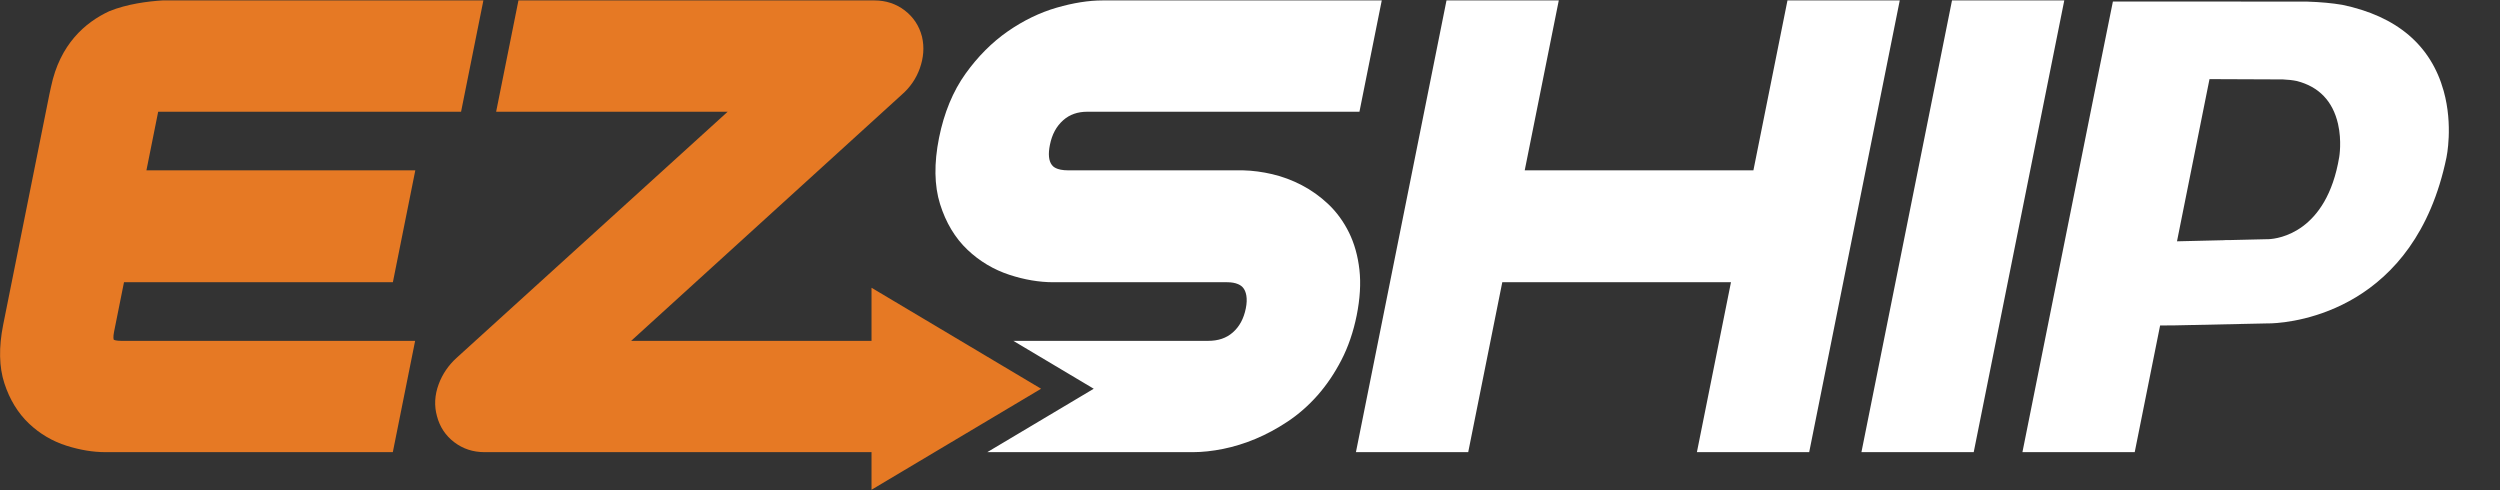
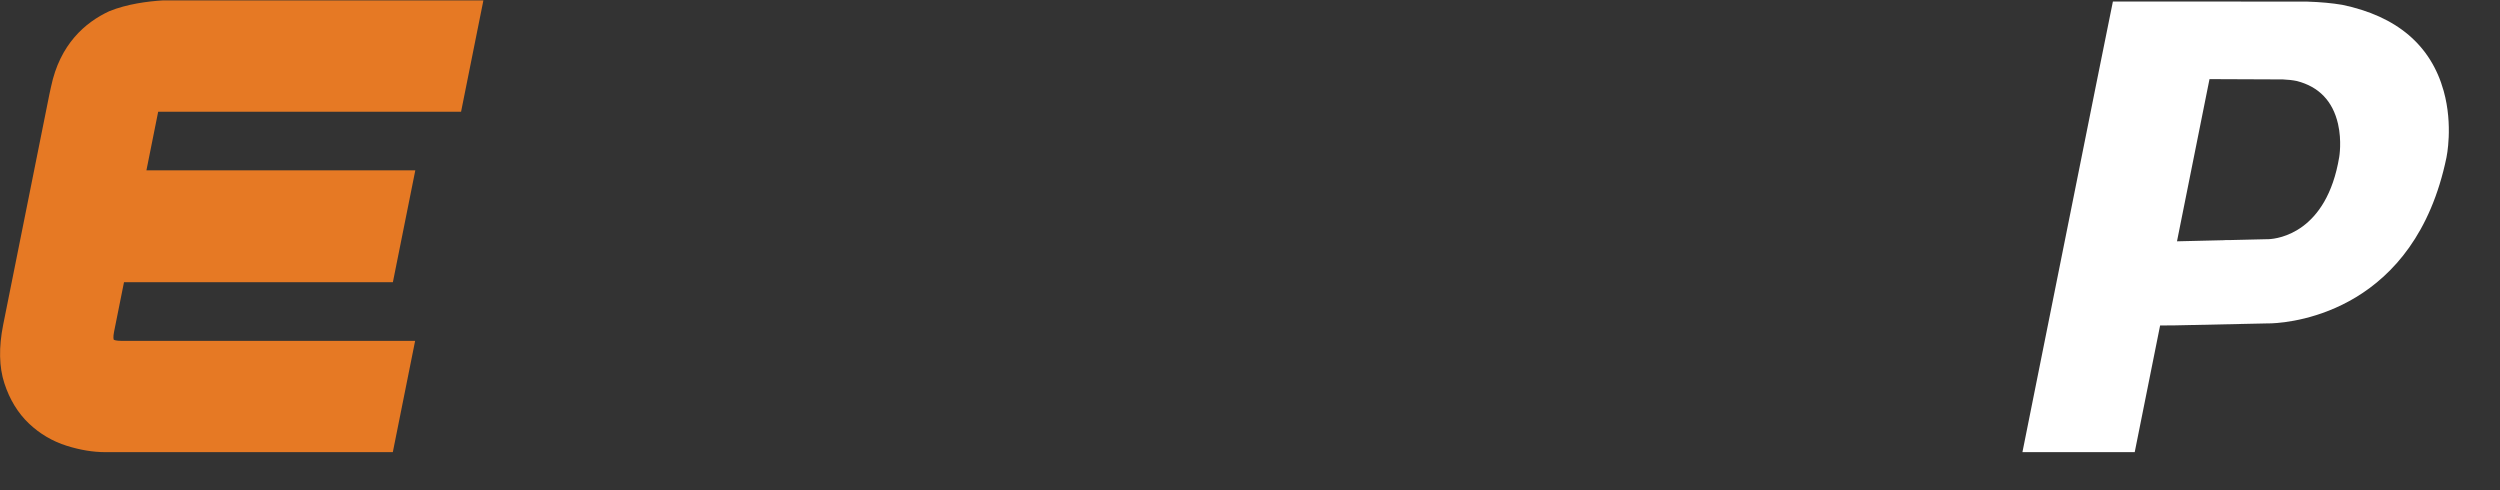
<svg xmlns="http://www.w3.org/2000/svg" width="100%" height="100%" viewBox="0 0 255 50" version="1.1" xml:space="preserve" style="fill-rule:evenodd;clip-rule:evenodd;stroke-linejoin:round;stroke-miterlimit:2;">
  <rect x="0" y="0" width="255" height="50" fill="#333333" stroke="none" />
  <g id="Artboard2" transform="matrix(1.798,0,0,1.249,42.807,81.091)">
-     <rect x="-23.802" y="-64.909" width="141.635" height="40.022" style="fill:none;" />
    <clipPath id="_clip1">
      <rect x="-23.802" y="-64.909" width="141.635" height="40.022" />
    </clipPath>
    <g clip-path="url(#_clip1)">
      <g transform="matrix(0.175,0,0,0.289,-19.639,-46.169)">
        <g transform="matrix(0.92,0,0,0.8,-23.802,-64.909)">
-           <path d="M629.808,0.164L617.804,60.185L537.224,60.185L549.228,0.164L509.664,0.164L477.751,159.722L517.315,159.722L529.32,99.702L609.9,99.702L597.896,159.722L637.46,159.722L669.372,0.164L629.808,0.164Z" style="fill:white;fill-rule:nonzero;" />
-         </g>
+           </g>
        <g transform="matrix(0.92,0,0,0.8,-23.802,-64.909)">
-           <path d="M687.781,0.164L655.869,159.722L695.433,159.722L727.344,0.164L687.781,0.164Z" style="fill:white;fill-rule:nonzero;" />
-         </g>
+           </g>
        <g transform="matrix(0.92,0,0,0.8,-23.802,-64.909)">
          <path d="M162.438,39.477L170.3,0.164L57.173,0.164C52.237,0.473 44.794,1.383 38.461,3.979C29.965,7.935 21.085,15.646 17.955,30.674C17.76,31.606 17.562,32.518 17.359,33.412L1.092,114.753C-0.497,122.699 -0.351,129.654 1.525,135.419C3.39,141.158 6.307,145.94 10.194,149.631C14.015,153.26 18.496,155.903 23.508,157.482C28.215,158.968 32.793,159.722 37.115,159.722L138.389,159.722L146.251,120.41L42.646,120.41C40.914,120.41 40.222,120.096 40.058,120.006C39.996,119.834 39.792,119.073 40.159,117.24L43.666,99.702L138.409,99.702L146.313,60.185L51.57,60.185L55.711,39.477L162.438,39.477Z" style="fill:rgb(230,121,36);fill-rule:nonzero;" />
        </g>
        <g transform="matrix(0.92,0,0,0.8,-23.802,-64.909)">
-           <path d="M475.311,82.163C473.408,78.293 470.95,74.913 468.003,72.117C465.179,69.437 462.032,67.181 458.646,65.411C455.309,63.669 451.809,62.362 448.244,61.529C444.771,60.717 441.349,60.265 438.073,60.187L376.465,60.185C372.046,60.185 370.951,58.731 370.589,58.252C369.497,56.803 369.272,54.422 369.922,51.176C370.662,47.475 372.195,44.63 374.611,42.478C376.877,40.459 379.668,39.477 383.144,39.477L478.989,39.477L486.851,0.164L388.47,0.164C383.589,0.164 378.153,1.024 372.312,2.719C366.382,4.441 360.586,7.254 355.084,11.081C349.552,14.929 344.548,19.953 340.212,26.014C335.771,32.22 332.623,39.849 330.855,48.689C329.053,57.697 329.175,65.575 331.214,72.102C333.257,78.648 336.504,84.073 340.862,88.222C345.115,92.274 350.091,95.255 355.65,97.081C360.947,98.82 366.144,99.702 371.099,99.702L432.348,99.702C433.905,99.702 435.215,99.934 436.245,100.388C437.081,100.758 437.676,101.213 438.116,101.813C438.628,102.514 438.964,103.376 439.142,104.438C439.355,105.719 439.292,107.226 438.955,108.915C438.218,112.593 436.706,115.392 434.328,117.472C432.069,119.449 429.238,120.41 425.67,120.41L357.031,120.41L385.365,137.327L347.856,159.722L420.344,159.722C423.623,159.722 427.199,159.336 430.971,158.573C434.738,157.813 438.575,156.622 442.375,155.032C446.157,153.451 449.954,151.397 453.663,148.93C457.495,146.38 461.049,143.258 464.229,139.649C467.385,136.066 470.202,131.896 472.601,127.256C475.034,122.551 476.857,117.217 478.021,111.402C479.195,105.529 479.519,100.119 478.985,95.32C478.441,90.446 477.206,86.022 475.311,82.163Z" style="fill:white;fill-rule:nonzero;" />
-         </g>
+           </g>
        <g transform="matrix(0.92,0,0,0.8,-23.802,-64.909)">
-           <path d="M366.811,137.327L307.065,101.654L307.065,120.41L222.37,120.41L317.701,33.473C320.644,30.92 322.791,27.783 324.083,24.148C325.425,20.378 325.691,16.655 324.875,13.082L324.834,12.913C323.858,9.125 321.805,6.014 318.726,3.663C315.678,1.341 312.104,0.164 308.102,0.164L182.657,0.164L174.794,39.477L256.377,39.477L160.795,126.477C157.964,129.07 155.863,132.175 154.554,135.708C153.124,139.556 152.923,143.374 153.958,147.054C154.94,150.809 156.988,153.894 160.042,156.221C163.086,158.545 166.662,159.722 170.669,159.722L307.065,159.722L307.065,173L366.811,137.327Z" style="fill:rgb(230,121,36);fill-rule:nonzero;" />
-         </g>
+           </g>
        <g transform="matrix(0.92,0,0,0.8,-23.802,-64.909)">
          <path d="M824.222,55.467C819.797,82.156 802.765,84.33 799.394,84.494L799.393,84.494C798.934,84.517 798.673,84.506 798.663,84.506L785.645,84.812L783.769,84.824L783.763,84.857L767.218,85.247L767.218,85.245L767.06,85.249L767.157,84.775L767.151,84.775L778.513,27.96L804.392,28.065C806.222,28.142 807.885,28.335 809.317,28.638C817.086,30.648 821.966,35.753 823.802,43.805C825.183,49.864 824.232,55.412 824.222,55.467ZM861.035,32.17C856.539,15.969 844.493,5.72 825.281,1.716C821.74,1.114 817.628,0.735 813.1,0.59L783.994,0.561L783.995,0.557L744.472,0.561L738.556,29.929L712.597,159.723L752.162,159.723L761.085,115.103L761.086,115.103L761.11,114.986L761.755,114.978L761.755,114.976L762.313,114.972L762.618,114.969L762.618,114.97L766.398,114.942L798.606,114.253C798.635,114.253 799.28,114.272 800.416,114.224L800.417,114.224C808.759,113.875 850.912,109.403 862.008,55.648C862.033,55.536 864.417,44.36 861.035,32.17Z" style="fill:white;fill-rule:nonzero;" />
        </g>
      </g>
    </g>
  </g>
</svg>